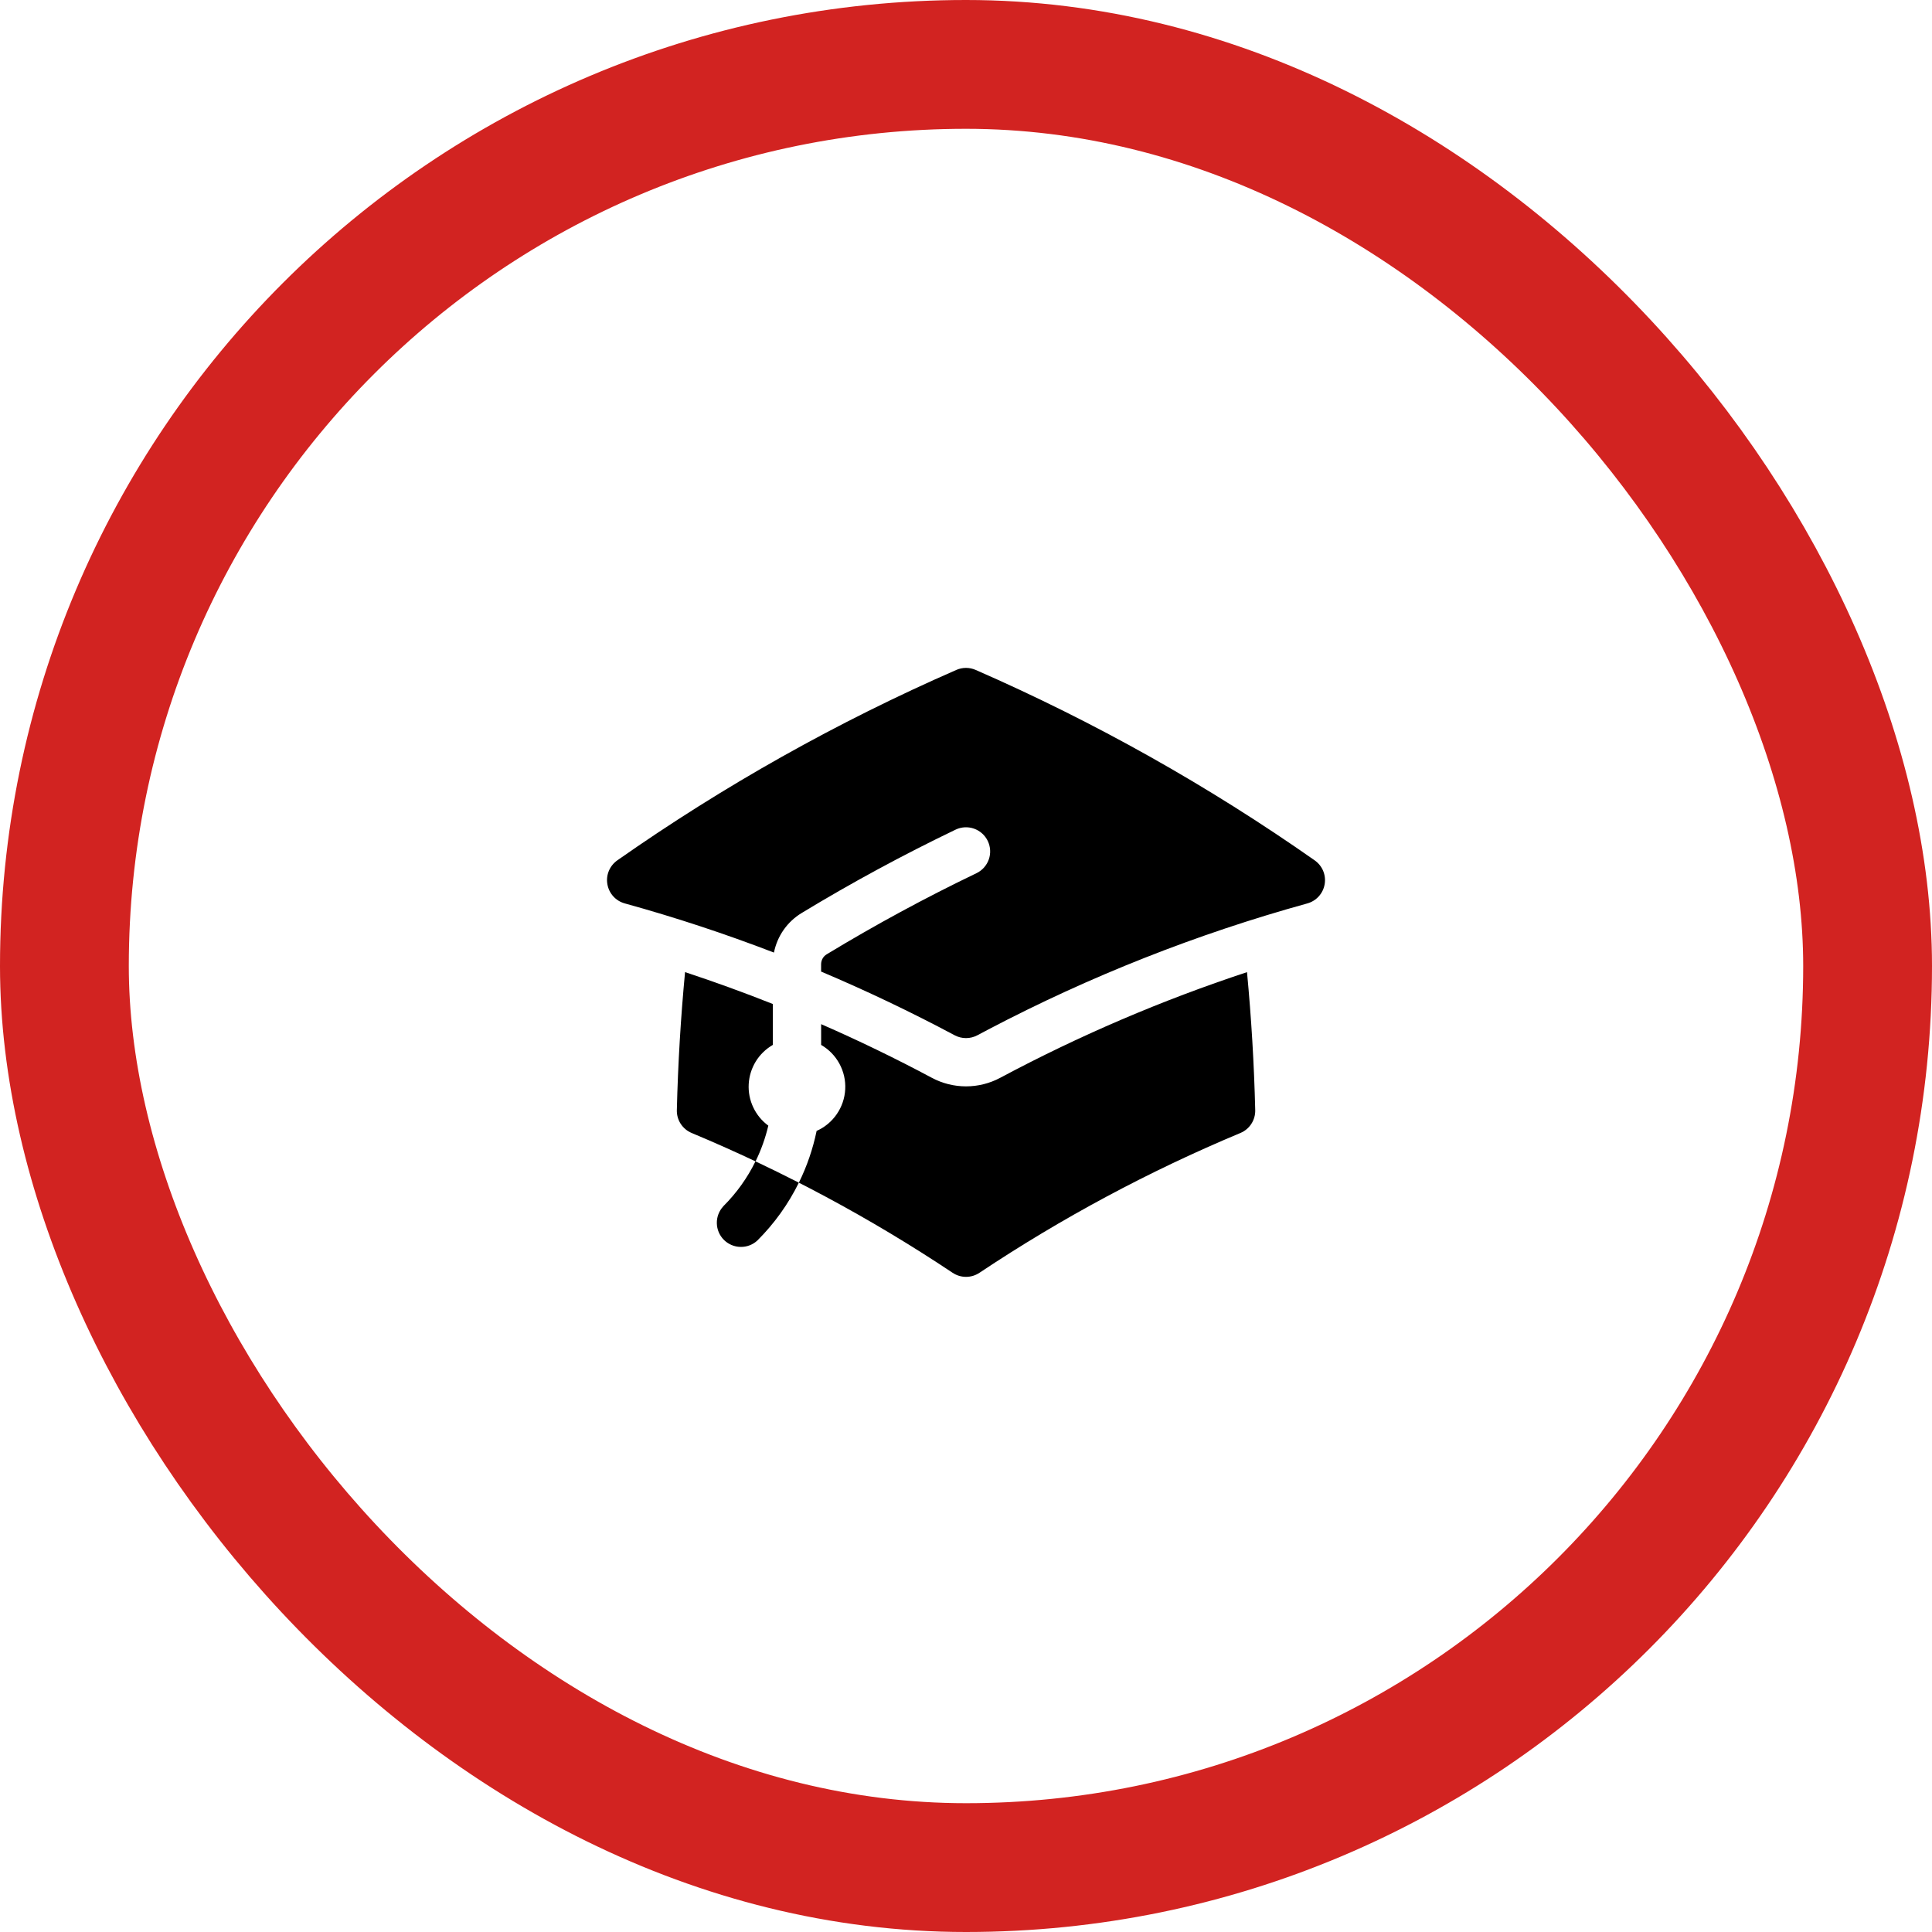
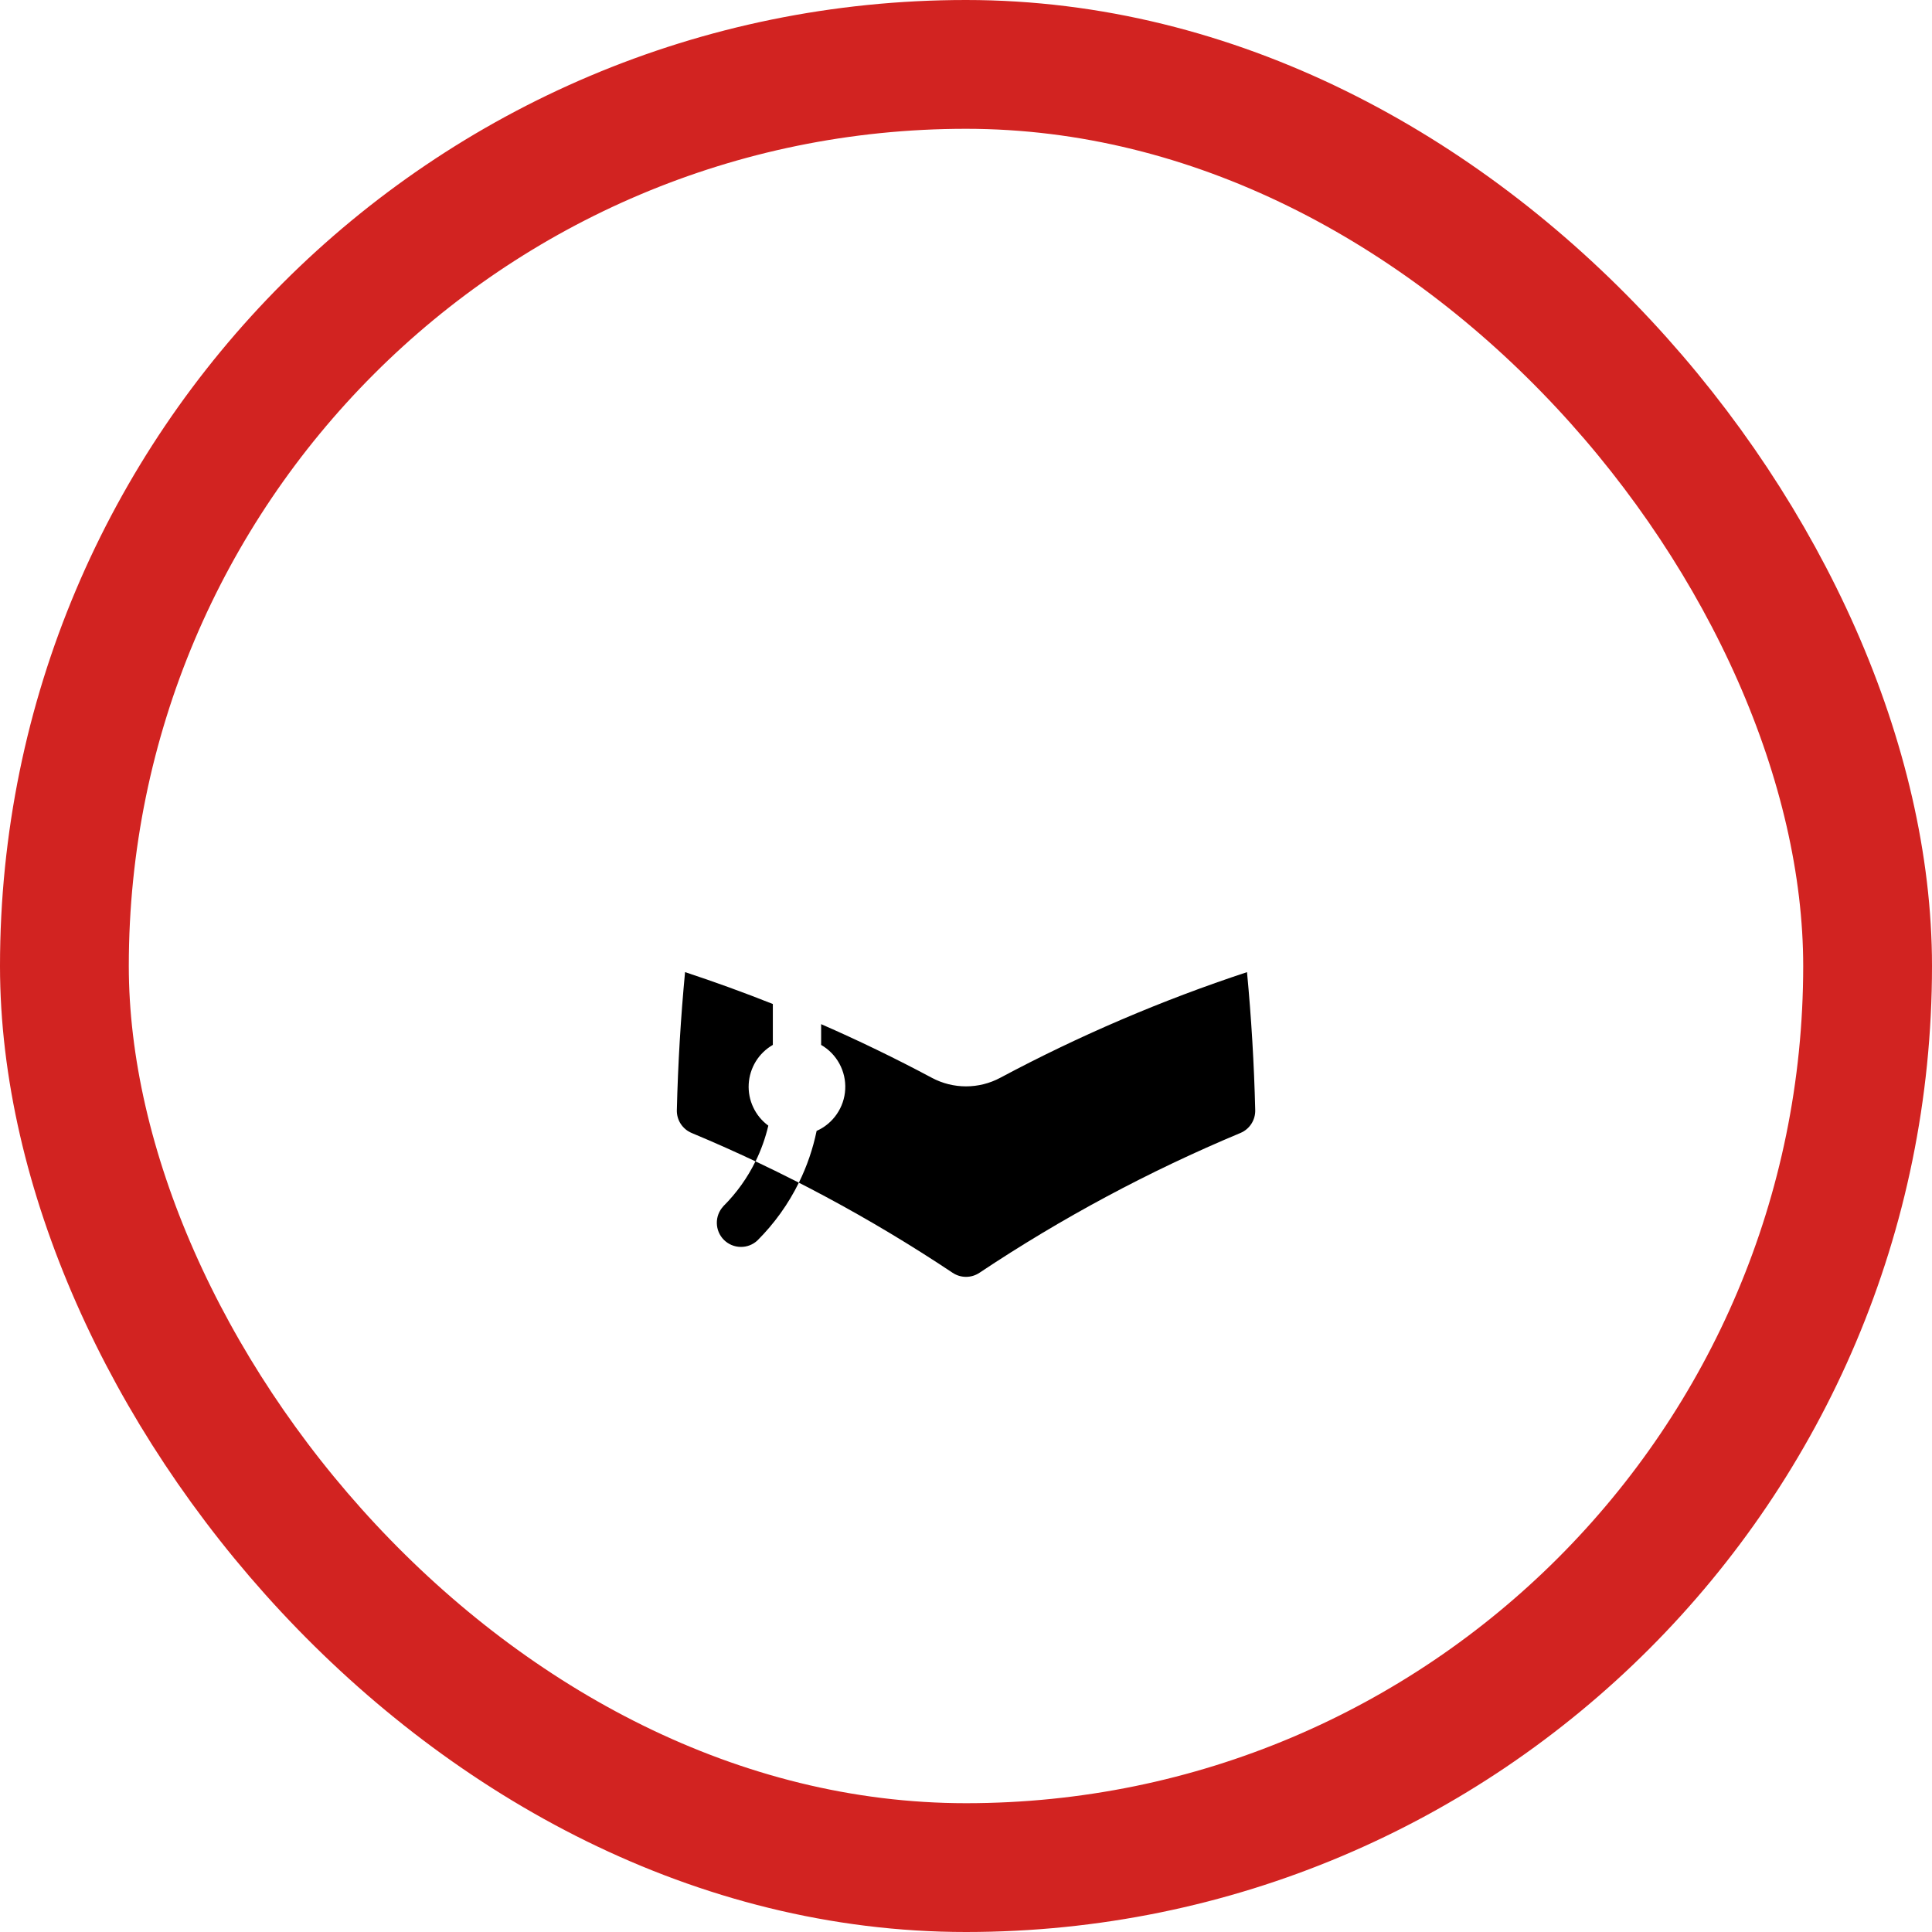
<svg xmlns="http://www.w3.org/2000/svg" width="60" height="60" viewBox="0 0 60 60" fill="none">
  <rect x="2" y="2" width="56" height="56" rx="28" stroke="#D22321" stroke-width="4" />
-   <path d="M29.7 20.805C29.795 20.764 29.897 20.742 30 20.742C30.103 20.742 30.205 20.764 30.3 20.805C33.998 22.421 37.526 24.403 40.83 26.72C40.946 26.802 41.037 26.915 41.092 27.046C41.146 27.177 41.163 27.322 41.138 27.462C41.114 27.602 41.051 27.732 40.955 27.838C40.86 27.943 40.736 28.019 40.599 28.057C37.168 29.005 33.849 30.316 30.697 31.969L30.694 31.971C30.58 32.031 30.467 32.09 30.354 32.151C30.245 32.209 30.124 32.239 30 32.239C29.877 32.239 29.756 32.209 29.647 32.151C28.295 31.43 26.911 30.77 25.5 30.173V29.949C25.5 29.818 25.567 29.701 25.672 29.638C27.181 28.723 28.734 27.882 30.325 27.118C30.504 27.032 30.642 26.878 30.708 26.69C30.774 26.503 30.762 26.296 30.676 26.117C30.59 25.938 30.436 25.8 30.248 25.734C30.06 25.668 29.854 25.68 29.675 25.766C28.041 26.551 26.445 27.415 24.895 28.355C24.674 28.489 24.484 28.667 24.336 28.878C24.188 29.09 24.086 29.33 24.036 29.583C22.517 28.999 20.971 28.489 19.402 28.056C19.265 28.018 19.141 27.942 19.046 27.837C18.95 27.731 18.887 27.601 18.863 27.461C18.838 27.321 18.854 27.176 18.909 27.045C18.964 26.914 19.055 26.801 19.171 26.719C22.475 24.402 26.002 22.421 29.7 20.805Z" fill="black" />
  <path d="M31.061 33.473C33.517 32.161 36.082 31.063 38.727 30.191C38.861 31.605 38.947 33.034 38.982 34.475C38.986 34.626 38.944 34.775 38.862 34.902C38.78 35.029 38.661 35.128 38.522 35.186C35.687 36.37 32.973 37.824 30.417 39.528C30.294 39.61 30.149 39.654 30.001 39.654C29.853 39.654 29.708 39.61 29.585 39.528C27.029 37.824 24.315 36.37 21.481 35.186C21.341 35.128 21.223 35.029 21.14 34.902C21.058 34.776 21.016 34.627 21.02 34.476C21.055 33.034 21.141 31.606 21.275 30.19C22.196 30.494 23.105 30.824 24.001 31.18V32.45C23.785 32.575 23.603 32.751 23.472 32.963C23.342 33.176 23.266 33.417 23.252 33.666C23.238 33.915 23.286 34.164 23.393 34.389C23.499 34.615 23.66 34.81 23.861 34.958C23.771 35.338 23.639 35.711 23.464 36.068C23.916 36.281 24.365 36.502 24.81 36.728C25.061 36.218 25.246 35.678 25.361 35.121C25.614 35.009 25.831 34.828 25.987 34.6C26.144 34.372 26.235 34.105 26.249 33.829C26.264 33.553 26.201 33.278 26.069 33.034C25.937 32.791 25.741 32.589 25.501 32.451V31.806C26.669 32.316 27.816 32.872 28.941 33.473C29.267 33.647 29.631 33.738 30.001 33.738C30.37 33.738 30.735 33.647 31.061 33.473Z" fill="black" />
  <path d="M22.462 37.462C22.882 37.043 23.215 36.572 23.462 36.067C23.915 36.281 24.364 36.502 24.809 36.729C24.482 37.394 24.047 38 23.523 38.523C23.381 38.656 23.193 38.728 22.998 38.724C22.804 38.721 22.619 38.642 22.481 38.505C22.344 38.367 22.265 38.182 22.262 37.987C22.258 37.793 22.331 37.605 22.463 37.463L22.462 37.462Z" fill="black" />
</svg>